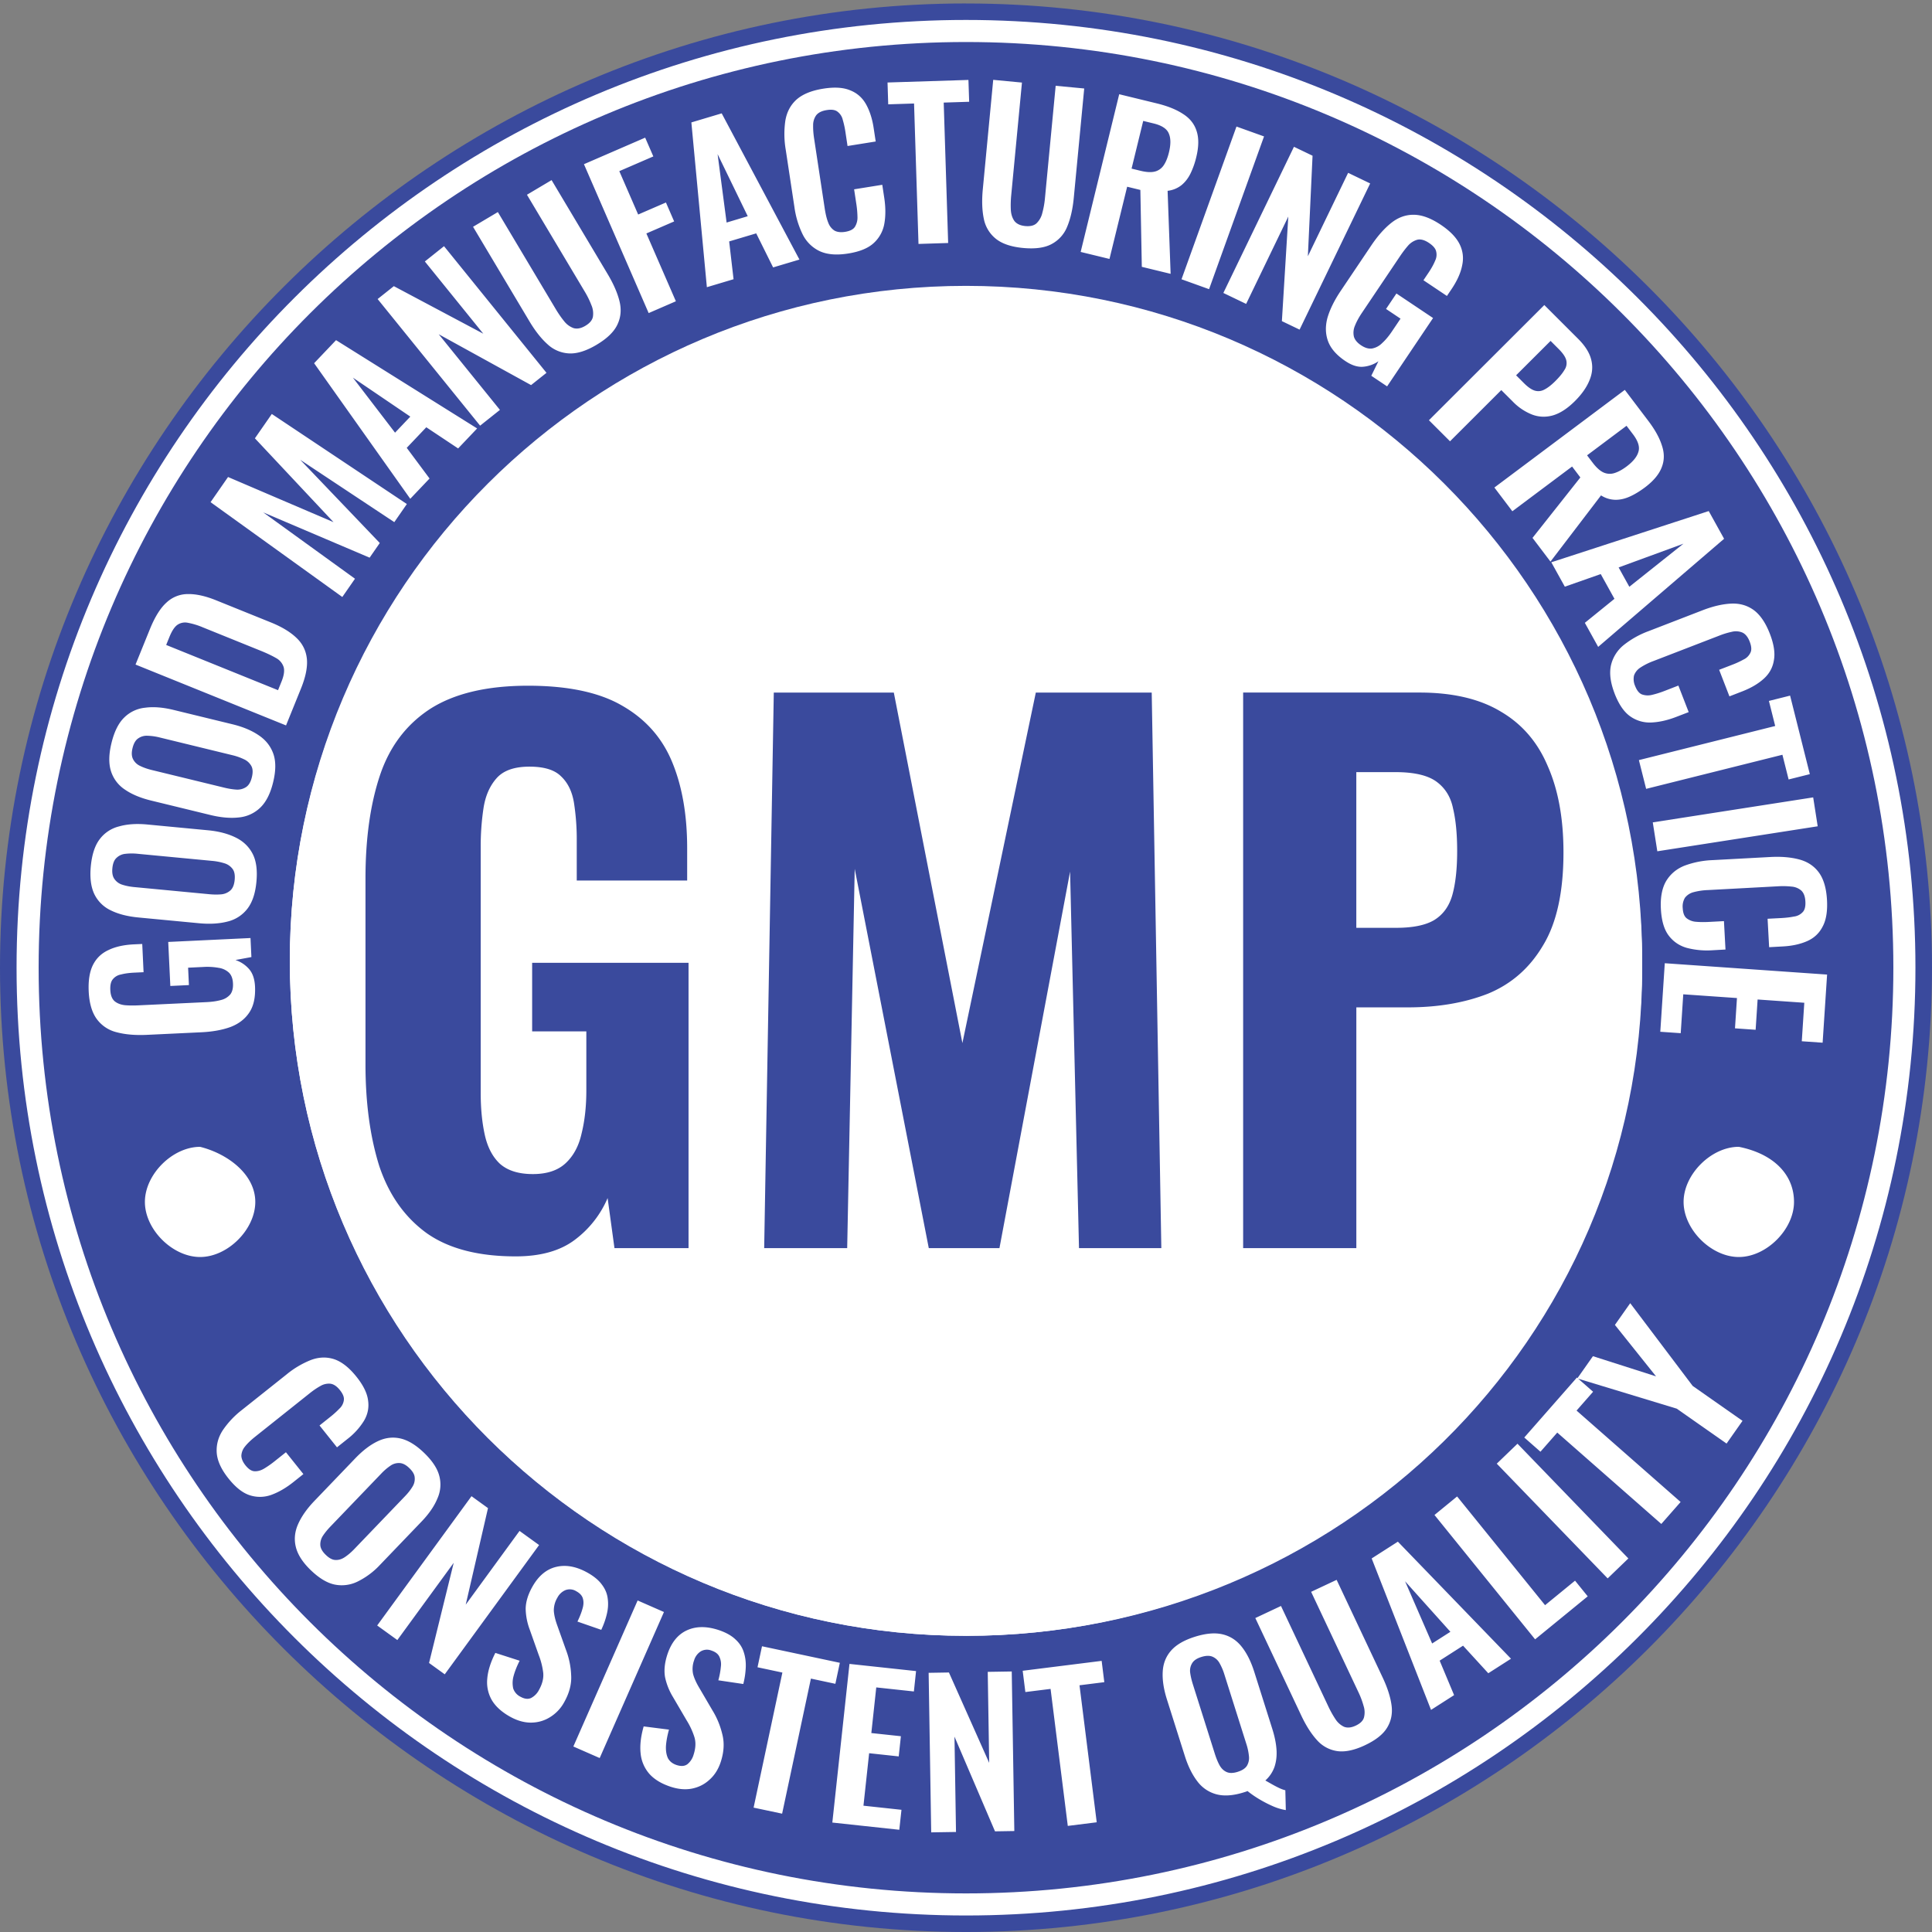
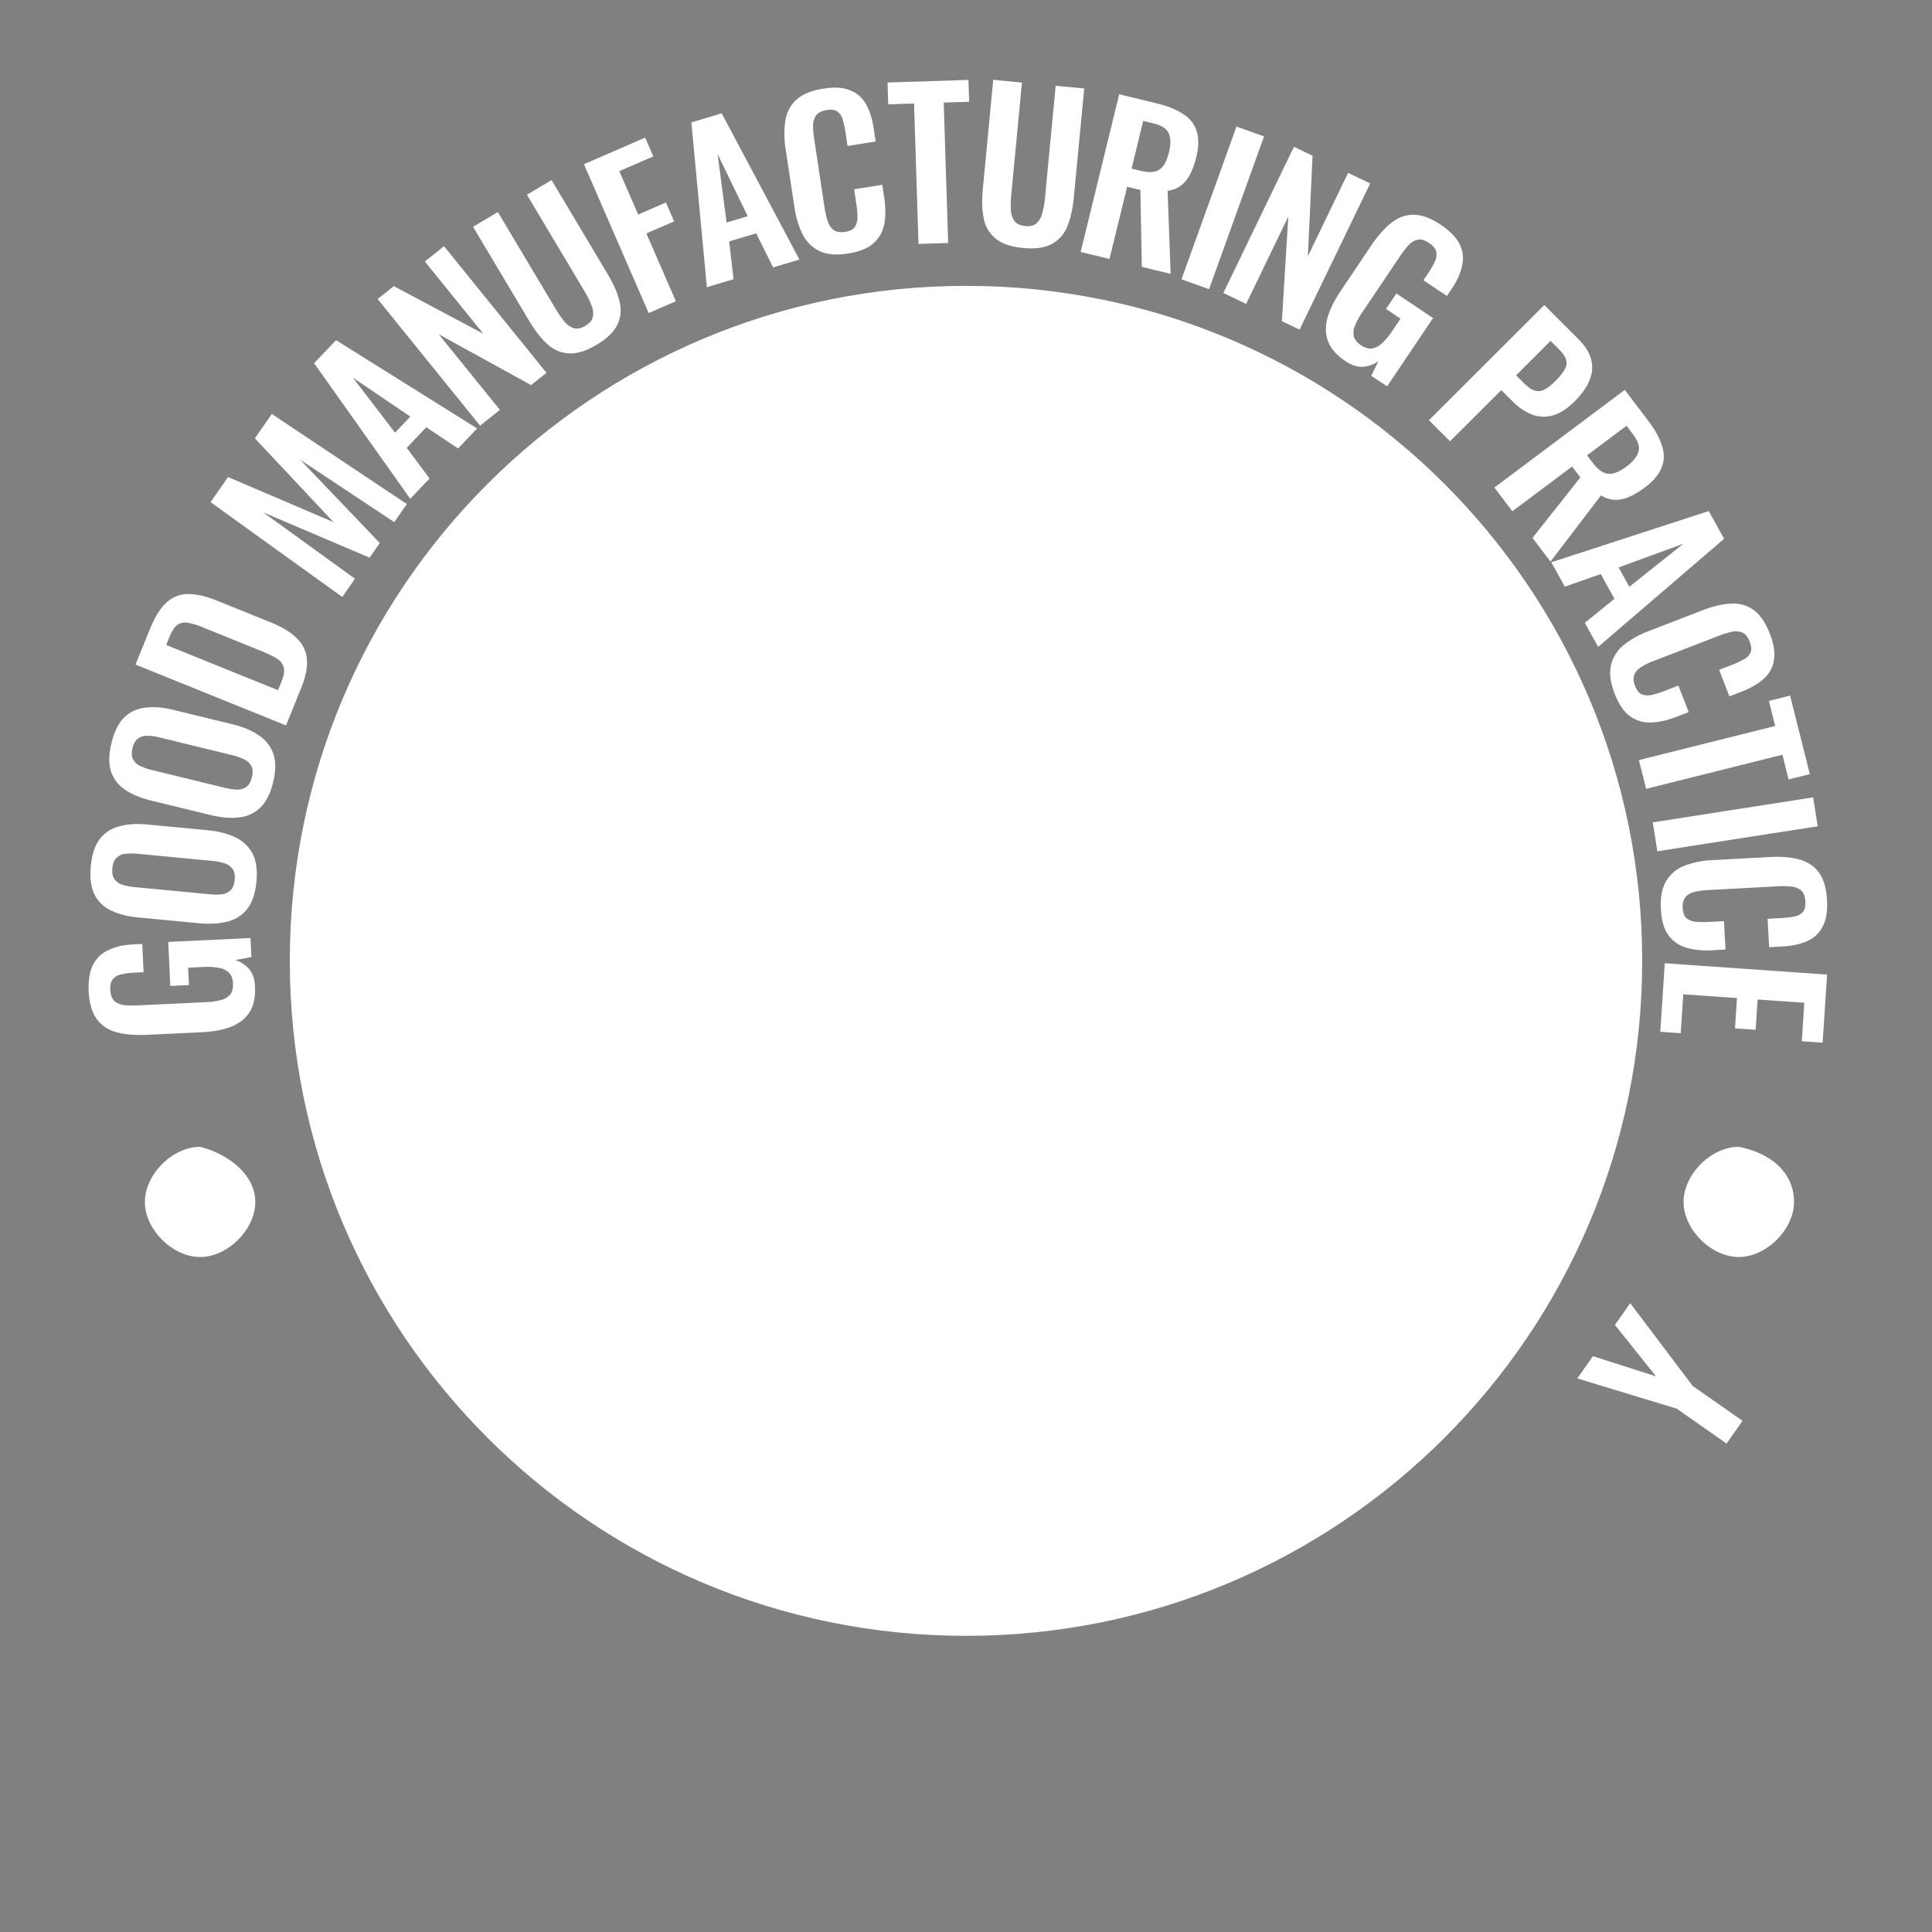
<svg xmlns="http://www.w3.org/2000/svg" width="80" height="80" fill="none">
  <rect width="100%" height="100%" fill="#808080" stroke="none" />
-   <path d="M40 69.162c16.095 0 29.143-13.024 29.143-29.09C69.143 24.005 56.095 10.98 40 10.98S10.857 24.005 10.857 40.07c0 16.067 13.048 29.091 29.143 29.091z" fill="#fff" />
-   <path d="M40 .143C18 .143 0 18.11 0 40.07c0 21.961 18 39.93 40 39.93s40-17.969 40-39.93C80 18.111 62 .144 40 .144zm0 67.593c-15.429 0-28-12.549-28-27.95 0-15.4 12.571-27.665 28-27.665s28 12.55 28 27.95c0 15.401-12.571 27.665-28 27.665z" fill="#3A4A9D" />
-   <path d="M9.464 61.224c-.303-.378-.466-.735-.49-1.07-.021-.33.062-.64.25-.929a3.66 3.66 0 01.79-.839l1.845-1.468a3.786 3.786 0 011.02-.605c.328-.122.646-.132.956-.032.314.105.622.347.924.725.285.356.446.684.482.982.044.298-.013.58-.17.845a2.83 2.83 0 01-.683.752l-.434.346-.723-.905.446-.356c.145-.115.27-.229.376-.34a.575.575 0 00.184-.345c.021-.121-.033-.263-.162-.424-.129-.161-.262-.25-.4-.265a.686.686 0 00-.412.098c-.14.077-.29.179-.446.304l-2.246 1.789c-.187.149-.33.287-.43.415a.642.642 0 00-.147.378c.005.128.062.26.17.396.126.157.25.239.373.245.131.007.265-.03.402-.111a3.93 3.93 0 00.435-.305l.466-.371.723.905-.414.33c-.307.244-.611.42-.914.53a1.37 1.37 0 01-.896.015c-.292-.095-.583-.325-.875-.69zM12.876 65.025c-.336-.323-.545-.643-.624-.96-.08-.316-.05-.633.09-.95.14-.318.363-.637.67-.958l1.708-1.78c.309-.32.615-.553.919-.697.308-.148.62-.187.936-.117.316.07.642.267.979.59.344.33.556.65.636.96a1.4 1.4 0 01-.079.939c-.128.313-.346.63-.654.951l-1.713 1.785a3.2 3.2 0 01-.93.698 1.484 1.484 0 01-.947.129c-.316-.063-.646-.26-.99-.59zm.615-.64c.144.14.28.21.407.21.13.006.26-.035.389-.123.128-.087.255-.195.379-.324l2.102-2.19c.128-.133.23-.263.308-.391a.597.597 0 00.096-.382c-.006-.127-.082-.26-.227-.398-.137-.132-.27-.2-.401-.205a.597.597 0 00-.378.111 2.298 2.298 0 00-.379.325l-2.102 2.19c-.124.129-.229.257-.314.386a.643.643 0 00-.107.393c.01.13.086.263.227.398zM15.618 67.308l3.906-5.354.683.494-.922 3.997 2.228-3.053.81.585-3.907 5.353-.65-.47 1.021-4.147-2.334 3.198-.835-.603zM21.13 71.09c-.347-.193-.6-.42-.759-.682a1.484 1.484 0 01-.195-.892c.026-.327.138-.685.335-1.073l1.006.324c-.115.229-.199.44-.251.635a1.063 1.063 0 00-.015.514.59.59 0 00.296.34c.171.096.32.113.447.053a.78.78 0 00.325-.333c.14-.252.198-.49.174-.715a3.047 3.047 0 00-.188-.738l-.37-1.045a2.594 2.594 0 01-.168-.857c.003-.285.093-.586.27-.904.253-.457.582-.735.986-.834.404-.1.836-.022 1.298.234.27.15.473.318.606.504.136.18.215.374.238.579.028.208.015.421-.039.64-.05.215-.127.43-.229.648l-.986-.342c.09-.186.16-.359.205-.52.05-.158.058-.3.022-.426-.03-.123-.123-.227-.275-.31a.507.507 0 00-.45-.046.666.666 0 00-.332.311 1.023 1.023 0 00-.148.552c.012.168.057.361.135.579l.368 1.033a3.3 3.3 0 01.214 1.042c.023.361-.07.732-.282 1.112a1.651 1.651 0 01-.594.632c-.238.148-.5.223-.788.225-.28 0-.565-.08-.855-.24zM23.741 72.319l2.662-6.047 1.09.478-2.661 6.047-1.09-.478zM27.763 73.983c-.378-.125-.67-.303-.875-.532a1.503 1.503 0 01-.361-.844c-.036-.328.006-.701.126-1.12l1.048.133c-.069.247-.11.471-.125.673-.01.204.018.374.082.51.072.133.19.227.355.282.187.062.336.051.45-.032a.777.777 0 00.255-.388c.09-.275.102-.52.035-.738a3.083 3.083 0 00-.323-.694l-.563-.962a2.624 2.624 0 01-.327-.815c-.051-.282-.02-.596.093-.943.163-.497.433-.832.81-1.005.378-.173.817-.176 1.319-.01.295.099.525.227.691.386.168.153.282.329.344.527.066.2.094.414.083.64a3.34 3.34 0 01-.102.68l-1.033-.153c.054-.2.088-.385.103-.552a.735.735 0 00-.06-.425c-.053-.115-.163-.2-.329-.255a.505.505 0 00-.451.039.663.663 0 00-.267.368 1.03 1.03 0 00-.04.572c.044.164.125.346.243.546l.557.952c.187.304.323.633.408.989.091.352.07.735-.066 1.15-.099.3-.253.544-.464.732-.205.19-.449.313-.73.369-.276.052-.57.025-.886-.08zM31.205 74.85l1.192-5.593-1.03-.219.186-.87 3.223.685-.185.87-1.013-.216-1.192 5.593-1.181-.25zM34.465 75.468l.71-6.569 2.757.297-.09.844-1.558-.168-.204 1.89 1.224.131-.09.836-1.225-.132-.235 2.173 1.574.17-.09.827-2.773-.299zM38.559 75.874l-.106-6.606.84-.014 1.667 3.742-.06-3.768.994-.016.107 6.607-.8.013-1.678-3.922.063 3.948-1.027.016zM44.215 75.607l-.713-5.673-1.044.13-.111-.881 3.27-.41.11.882-1.027.129.713 5.673-1.198.15zM53.244 74.952a2.206 2.206 0 01-.508-.148 5.03 5.03 0 01-.57-.29 4.318 4.318 0 01-.512-.352.307.307 0 01-.068.03l-.07.022c-.445.14-.825.168-1.142.085a1.445 1.445 0 01-.793-.536c-.212-.275-.385-.625-.519-1.049l-.744-2.35c-.134-.425-.191-.805-.172-1.14.017-.341.132-.633.346-.876.213-.243.542-.434.988-.574.455-.143.84-.175 1.155-.097.315.077.577.25.788.52.209.265.38.609.514 1.033l.746 2.359c.095.3.153.58.173.841.02.261-.007.502-.079.724a1.359 1.359 0 01-.382.572l.28.159c.098.055.193.105.287.15.094.044.18.076.261.096l.02.821zm-1.995-1.584c.192-.06.32-.146.388-.258a.641.641 0 00.078-.4 2.364 2.364 0 00-.103-.487l-.915-2.894a2.309 2.309 0 00-.197-.46.6.6 0 00-.289-.267c-.12-.053-.275-.05-.466.01-.187.058-.313.144-.38.256a.595.595 0 00-.084.384c.019.148.056.31.111.485l.915 2.894c.054.17.117.325.19.461.076.136.174.23.293.283.12.054.273.052.46-.007zM56.519 72.267c-.443.208-.826.288-1.148.242a1.38 1.38 0 01-.837-.454c-.235-.257-.45-.594-.648-1.012L51.98 67l1.063-.5 1.965 4.17c.088.186.184.357.288.513a.86.86 0 00.357.319c.14.054.301.039.483-.047.192-.09.307-.204.344-.342a.857.857 0 00-.018-.478 3.366 3.366 0 00-.206-.552l-1.965-4.169 1.056-.496 1.906 4.044c.197.418.32.799.367 1.143.048.344-.013.655-.182.933-.165.275-.471.518-.92.729zM59.256 70.803l-2.458-6.271 1.085-.695 4.684 4.847-.94.602-1.045-1.142-.969.62.598 1.428-.955.611zm.046-2.75l.756-.484-1.877-2.092 1.12 2.575zM63.566 67.882l-4.167-5.15.937-.767 3.642 4.502 1.241-1.015.525.649-2.178 1.78zM66.57 65.358l-4.592-4.751.858-.826 4.591 4.751-.857.826zM68.792 63.104l-4.309-3.784-.696.793-.67-.589 2.18-2.483.67.588-.685.78 4.309 3.785-.8.91z" fill="#fff" />
  <path d="M71.493 59.775l-2.064-1.446-4.117-1.251.648-.921 2.613.835-1.703-2.13.634-.9 2.586 3.426 2.064 1.446-.661.941zM10.56 40.852c.02.442-.056.798-.232 1.066-.175.269-.432.47-.769.602-.343.127-.75.201-1.219.224l-2.255.107c-.48.022-.898-.013-1.251-.107a1.44 1.44 0 01-.823-.543c-.202-.273-.314-.655-.338-1.147-.021-.459.039-.827.18-1.105.142-.278.357-.482.644-.612.282-.136.63-.213 1.044-.233l.349-.016.055 1.169-.381.018c-.216.01-.4.035-.553.076a.559.559 0 00-.34.199c-.078.092-.113.24-.103.445.01.216.07.37.18.465.11.089.25.143.423.163.172.014.36.016.565.006l2.81-.133c.233-.011.433-.04.603-.087a.734.734 0 00.388-.234c.083-.11.12-.26.11-.454-.009-.2-.066-.349-.17-.449a.785.785 0 00-.425-.196 2.63 2.63 0 00-.633-.036l-.63.03.034.72-.77.037-.087-1.823 3.407-.162.037.788-.659.122c.226.078.415.205.567.38.146.17.227.41.242.72zM10.617 36.521c-.045.474-.169.843-.372 1.107a1.469 1.469 0 01-.817.53c-.342.09-.74.114-1.19.071l-2.504-.238c-.452-.043-.832-.14-1.14-.292a1.428 1.428 0 01-.686-.673c-.143-.298-.193-.683-.148-1.157.047-.484.168-.856.365-1.115a1.43 1.43 0 01.801-.533c.332-.096.723-.123 1.175-.08l2.512.239c.446.042.828.143 1.146.3.314.153.548.378.703.676.15.292.202.68.155 1.165zm-.9-.085c.02-.204-.01-.357-.09-.46a.655.655 0 00-.344-.232 2.418 2.418 0 00-.5-.097l-3.081-.293a2.337 2.337 0 00-.509.001.61.61 0 00-.366.166c-.097.085-.155.23-.174.433-.019.193.011.343.09.45a.609.609 0 00.328.232c.146.047.312.08.5.097l3.08.293c.183.018.352.02.509.007a.656.656 0 00.382-.164c.098-.09.156-.235.175-.433zM11.308 32.398c-.113.463-.289.81-.528 1.042a1.47 1.47 0 01-.885.408c-.352.04-.748.006-1.189-.102l-2.443-.595c-.44-.107-.803-.258-1.085-.452a1.428 1.428 0 01-.582-.765c-.1-.315-.093-.703.02-1.165.115-.473.29-.824.522-1.052a1.43 1.43 0 01.87-.412c.341-.047.732-.017 1.173.09l2.451.597c.436.106.8.26 1.092.462.288.195.488.452.598.77.106.31.102.701-.014 1.174zm-.879-.214c.049-.198.041-.354-.022-.466a.655.655 0 00-.308-.28 2.416 2.416 0 00-.48-.168l-3.007-.733a2.344 2.344 0 00-.504-.071.61.61 0 00-.386.11c-.108.071-.187.206-.235.405-.046.188-.038.34.024.458a.608.608 0 00.291.276c.138.068.298.124.48.169l3.008.732c.177.043.345.07.502.08a.656.656 0 00.402-.108c.11-.075.188-.21.235-.404zM11.844 30.038l-6.232-2.52.596-1.469c.206-.507.435-.874.688-1.1a1.29 1.29 0 01.885-.35c.337-.006.726.08 1.167.258l2.278.92c.451.183.803.397 1.056.642.25.239.392.529.426.87.031.336-.052.747-.25 1.234l-.614 1.515zm-.331-1.459l.14-.346c.107-.261.136-.467.09-.617a.655.655 0 00-.316-.37c-.17-.098-.382-.199-.638-.302l-2.386-.965a2.993 2.993 0 00-.63-.192.562.562 0 00-.428.087c-.118.083-.228.25-.33.502l-.134.33 4.632 1.873zM14.174 24.72l-5.455-3.926.724-1.042 4.368 1.87-3.256-3.472.7-1.008 5.592 3.729-.52.75-3.895-2.582 3.294 3.446-.421.607-4.405-1.875 3.799 2.747-.525.757zM16.988 20.654l-3.981-5.614.908-.955 5.842 3.656-.787.828-1.318-.877-.81.852.945 1.27-.799.84zm-.63-2.738l.632-.665-2.377-1.613 1.745 2.278zM19.88 17.626l-4.243-5.243.671-.534 3.704 1.969-2.42-2.991.794-.633 4.243 5.244-.638.508-3.825-2.106 2.535 3.133-.821.653zM24.705 14.276c-.428.254-.808.374-1.14.358a1.403 1.403 0 01-.891-.377c-.264-.236-.516-.556-.756-.96l-2.33-3.906 1.027-.61 2.402 4.026c.108.18.222.345.342.492a.874.874 0 00.393.288c.148.041.309.01.485-.095.186-.11.29-.237.315-.38a.872.872 0 00-.066-.483 3.444 3.444 0 00-.263-.538L21.82 8.064l1.02-.606 2.33 3.905c.24.404.402.778.485 1.122.082.343.051.664-.093.962-.14.295-.426.572-.858.829zM26.86 12.964l-2.68-6.165L26.715 5.7l.338.777-1.409.61.781 1.796 1.15-.498.34.784-1.15.498 1.222 2.808-1.127.489zM29.27 11.893l-.642-6.824 1.256-.375 3.219 6.054-1.09.325-.7-1.41-1.12.334.182 1.565-1.105.33zm.817-2.678l.875-.262-1.248-2.572.373 2.834zM35.123 10.497c-.488.078-.885.044-1.194-.103a1.51 1.51 0 01-.693-.69 3.72 3.72 0 01-.34-1.125l-.36-2.376a3.867 3.867 0 01-.016-1.21c.06-.353.212-.641.458-.866.252-.225.621-.377 1.109-.455.46-.074.83-.052 1.112.066.286.111.506.304.66.577.153.273.259.601.317.985l.085.559-1.166.187-.087-.576a3.66 3.66 0 00-.11-.505.583.583 0 00-.212-.336c-.096-.08-.248-.104-.456-.07-.208.033-.354.107-.438.221a.705.705 0 00-.122.416c-.003.163.01.346.042.549l.439 2.895c.037.24.086.438.149.59a.649.649 0 00.259.322c.115.06.26.076.436.048.203-.033.338-.102.406-.209a.728.728 0 00.105-.412 3.977 3.977 0 00-.048-.54l-.091-.6 1.166-.187.081.534c.06.395.062.754.004 1.078a1.409 1.409 0 01-.442.803c-.231.212-.582.355-1.053.43zM38.033 10.1l-.184-5.814-1.07.034-.028-.904 3.35-.106.03.904-1.054.034.184 5.814-1.228.039zM42.364 10.268c-.496-.047-.872-.175-1.13-.383a1.4 1.4 0 01-.497-.83c-.072-.346-.086-.753-.041-1.221l.431-4.528 1.19.113-.445 4.668c-.02.21-.025.409-.016.599.01.184.06.339.148.464.094.12.243.19.447.21.215.02.374-.02.478-.122a.873.873 0 00.233-.428c.05-.184.086-.381.106-.59l.445-4.668 1.182.112-.432 4.527c-.045.469-.136.866-.272 1.192a1.4 1.4 0 01-.644.722c-.287.156-.682.21-1.183.163zM44.748 10.432l1.596-6.53 1.564.381c.441.108.799.252 1.073.432.282.177.47.41.564.701.1.292.096.656-.01 1.091a3.262 3.262 0 01-.246.692c-.1.198-.227.357-.382.48a1.128 1.128 0 01-.559.222l.125 3.438-1.193-.29-.06-3.184-.547-.133-.732 2.99-1.193-.29zm2.108-3.45l.37.09c.232.057.422.069.572.037a.622.622 0 00.378-.25c.096-.136.172-.32.228-.55.08-.328.078-.588-.006-.78-.078-.194-.286-.333-.624-.416l-.436-.106-.482 1.975zM48.923 11.566L51.2 5.24l1.141.409-2.276 6.325-1.14-.41zM50.657 12.13l2.923-6.052.77.37-.194 4.162 1.667-3.453.913.439-2.923 6.053-.733-.352.266-4.33-1.746 3.617-.943-.453zM55.71 14.952c-.367-.246-.606-.52-.717-.82-.111-.301-.12-.626-.025-.976.103-.35.285-.721.548-1.111l1.26-1.873c.268-.4.545-.713.832-.941.286-.228.595-.34.927-.338.34.001.713.139 1.123.413.381.255.641.523.78.802.139.28.174.573.107.881-.059.307-.205.632-.436.977l-.195.289-.972-.651.213-.317c.12-.18.21-.342.27-.49a.559.559 0 00.042-.39c-.027-.118-.126-.234-.296-.348-.18-.12-.34-.165-.48-.133a.799.799 0 00-.384.243c-.114.13-.228.28-.342.45l-1.57 2.334c-.13.193-.226.372-.29.535a.733.733 0 00-.043.451c.038.132.137.252.298.36.166.11.32.154.463.13a.787.787 0 00.41-.224c.136-.123.272-.285.408-.487l.352-.523-.6-.402.43-.64 1.517 1.016-1.903 2.83-.655-.439.295-.601a1.3 1.3 0 01-.644.228c-.224.016-.465-.062-.722-.235zM59.169 17.401l4.778-4.77 1.403 1.402c.287.287.466.571.537.854.075.286.051.573-.07.86-.115.286-.315.573-.602.86-.311.31-.616.507-.915.594-.294.082-.582.07-.86-.035a2.27 2.27 0 01-.803-.542l-.472-.471-2.123 2.12-.873-.872zm3.61-1.86l.33.33c.157.156.3.256.43.3a.51.51 0 00.402-.036c.137-.067.29-.184.46-.353.173-.173.299-.326.377-.46a.495.495 0 00.077-.406c-.032-.133-.138-.29-.319-.47l-.33-.33-1.427 1.424zM61.88 20.187l5.4-4.043.976 1.288c.275.363.462.702.56 1.016.107.316.105.616-.007.9-.109.29-.343.57-.703.84-.218.162-.428.289-.632.379-.204.09-.404.133-.603.128a1.14 1.14 0 01-.576-.182l-2.093 2.742-.744-.982 1.981-2.503-.342-.452-2.474 1.852-.744-.983zm3.837-1.333l.232.305c.144.19.285.321.422.392a.63.63 0 00.452.046c.162-.045.338-.138.53-.281.27-.203.434-.406.49-.607.064-.201-.01-.44-.22-.72l-.272-.358-1.634 1.223zM64.236 23.283l6.519-2.121.636 1.148-5.214 4.476-.552-.996 1.226-.994-.568-1.025-1.487.522-.56-1.01zm2.788.214l.443.8 2.241-1.784-2.684.984zM66.86 28.723c-.178-.459-.228-.855-.15-1.188a1.52 1.52 0 01.526-.826 3.726 3.726 0 011.023-.573l2.238-.865c.428-.166.82-.258 1.174-.276.355-.019.668.068.938.26.272.197.498.526.676.985.168.433.224.8.168 1.1-.048.303-.19.56-.423.768-.233.21-.53.383-.892.523l-.526.204-.426-1.1.542-.209a3.64 3.64 0 00.468-.216.585.585 0 00.283-.279c.058-.11.049-.264-.027-.46-.076-.197-.179-.323-.308-.38a.697.697 0 00-.43-.03 3.24 3.24 0 00-.525.16l-2.725 1.052a2.64 2.64 0 00-.544.273.654.654 0 00-.258.322.698.698 0 00.045.437c.074.19.17.308.287.351a.72.72 0 00.424.014c.158-.037.33-.091.515-.163l.565-.219.427 1.099-.504.194c-.371.144-.72.223-1.047.236a1.392 1.392 0 01-.875-.258c-.254-.18-.467-.492-.64-.936zM67.864 31.474l5.643-1.412-.26-1.038.877-.22.817 3.252-.878.22-.257-1.023-5.643 1.412-.3-1.191zM68.438 34.053l6.642-1.035.187 1.197-6.641 1.035-.188-1.197zM68.774 37.642c-.027-.491.05-.883.227-1.175.179-.287.43-.494.756-.623a3.727 3.727 0 011.151-.228l2.395-.129c.459-.025.86.01 1.202.102.343.092.613.271.81.538.198.271.31.653.337 1.145.025.464-.036.83-.182 1.098-.14.274-.354.474-.64.6-.287.126-.624.2-1.01.22l-.564.031-.064-1.177.58-.03c.188-.011.358-.031.512-.062a.586.586 0 00.356-.177c.09-.088.129-.237.117-.447-.011-.21-.07-.361-.174-.456a.696.696 0 00-.4-.16 3.247 3.247 0 00-.549-.013l-2.916.157a2.64 2.64 0 00-.602.09.654.654 0 00-.345.227.698.698 0 00-.093.43c.01.203.065.345.164.422a.72.72 0 00.398.145c.162.014.342.015.54.004l.605-.032.064 1.176-.538.03a3.3 3.3 0 01-1.07-.1c-.31-.09-.56-.262-.75-.517-.186-.25-.291-.613-.317-1.089zM68.934 39.885l6.722.47-.185 2.821-.863-.06.104-1.594-1.933-.135-.082 1.254-.855-.06.082-1.254-2.224-.155-.105 1.61-.846-.059.186-2.838zM10.571 49.769c0 1.14-1.142 2.281-2.285 2.281C7.143 52.05 6 50.91 6 49.77c0-1.141 1.143-2.282 2.286-2.282 1.143.285 2.285 1.14 2.285 2.282zM74.286 49.769c0 1.14-1.143 2.281-2.286 2.281s-2.286-1.14-2.286-2.281c0-1.141 1.143-2.282 2.286-2.282 1.429.285 2.286 1.14 2.286 2.282.285 0 .285 0 0 0z" fill="#fff" />
  <path d="M40 67.737c15.464 0 28-12.514 28-27.95 0-15.437-12.536-27.95-28-27.95S12 24.35 12 39.786c0 15.436 12.536 27.95 28 27.95z" fill="#fff" />
-   <path d="M40 78.859c21.46 0 38.857-17.366 38.857-38.788C78.857 18.649 61.46 1.283 40 1.283S1.143 18.65 1.143 40.071C1.143 61.493 18.54 78.859 40 78.859z" stroke="#fff" stroke-width=".914" stroke-miterlimit="10" />
-   <path d="M21.354 52.024c-1.553 0-2.784-.322-3.692-.966-.91-.662-1.563-1.59-1.96-2.783-.379-1.212-.568-2.613-.568-4.204v-7.697c0-1.647.199-3.067.596-4.26.398-1.193 1.09-2.111 2.074-2.755 1.003-.644 2.357-.965 4.061-.965 1.647 0 2.945.274 3.891.823.966.55 1.657 1.326 2.073 2.33.417 1.003.625 2.196.625 3.578v1.335h-4.572v-1.62a9.79 9.79 0 00-.114-1.59c-.076-.473-.256-.842-.54-1.107-.265-.265-.7-.398-1.306-.398-.625 0-1.08.16-1.363.483-.284.322-.464.738-.54 1.25a10.48 10.48 0 00-.114 1.59v10.196c0 .644.057 1.222.17 1.733.114.511.323.909.626 1.193.322.284.776.426 1.363.426s1.041-.152 1.363-.455c.322-.303.54-.71.654-1.221.132-.53.198-1.127.198-1.79v-2.442h-2.244v-2.84h6.476v11.815h-3.067l-.284-2.073a4.224 4.224 0 01-1.363 1.732c-.606.455-1.42.682-2.443.682zm10.289-.34l.398-23.006h4.97l2.84 14.513 3.04-14.513h4.799l.398 23.005h-3.409L44.31 36.09l-2.925 15.593h-2.926l-3.067-15.706-.312 15.706h-3.437zm19.833 0V28.677h7.3c1.382 0 2.508.265 3.38.795.87.511 1.514 1.259 1.93 2.244.436.984.654 2.177.654 3.578 0 1.648-.284 2.935-.852 3.863-.55.928-1.306 1.59-2.272 1.988-.966.379-2.074.568-3.323.568h-2.13v9.97h-4.687zm4.687-13.265h1.647c.682 0 1.202-.104 1.562-.312.379-.227.634-.578.767-1.05.132-.474.199-1.08.199-1.819 0-.7-.057-1.287-.17-1.76-.095-.474-.323-.843-.682-1.108-.36-.265-.928-.398-1.704-.398h-1.62v6.447z" fill="#3A4A9D" />
</svg>